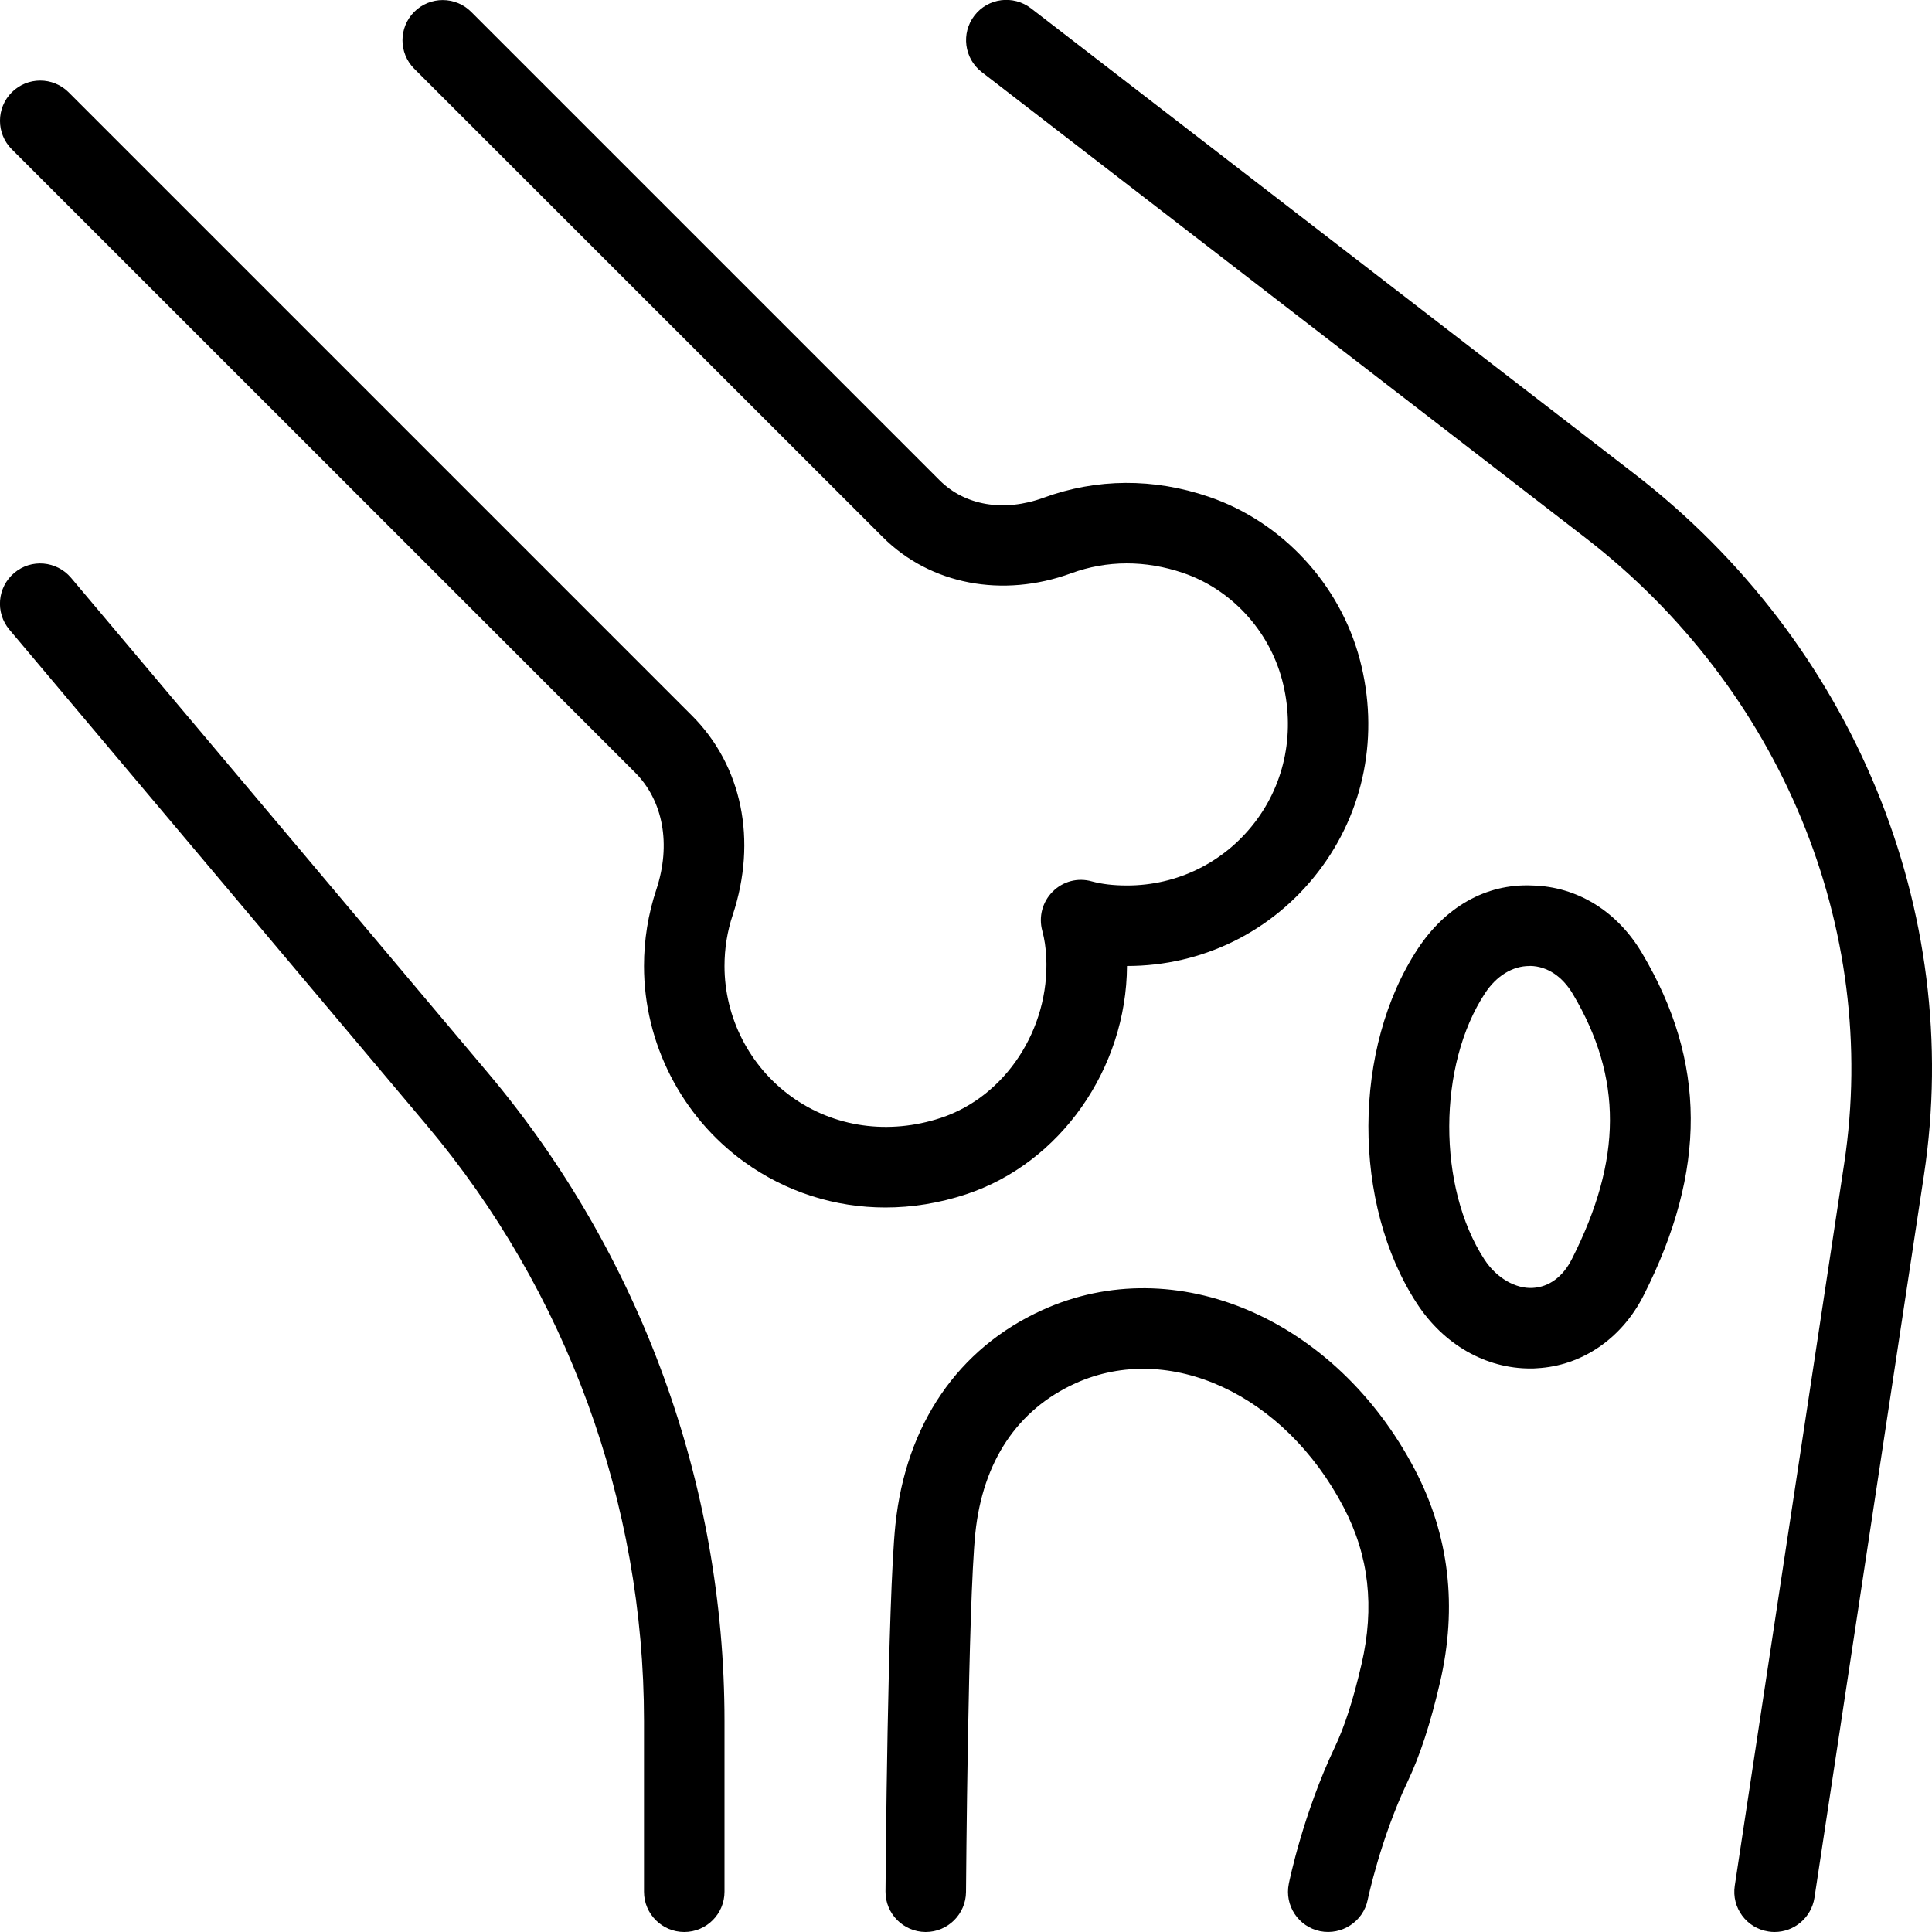
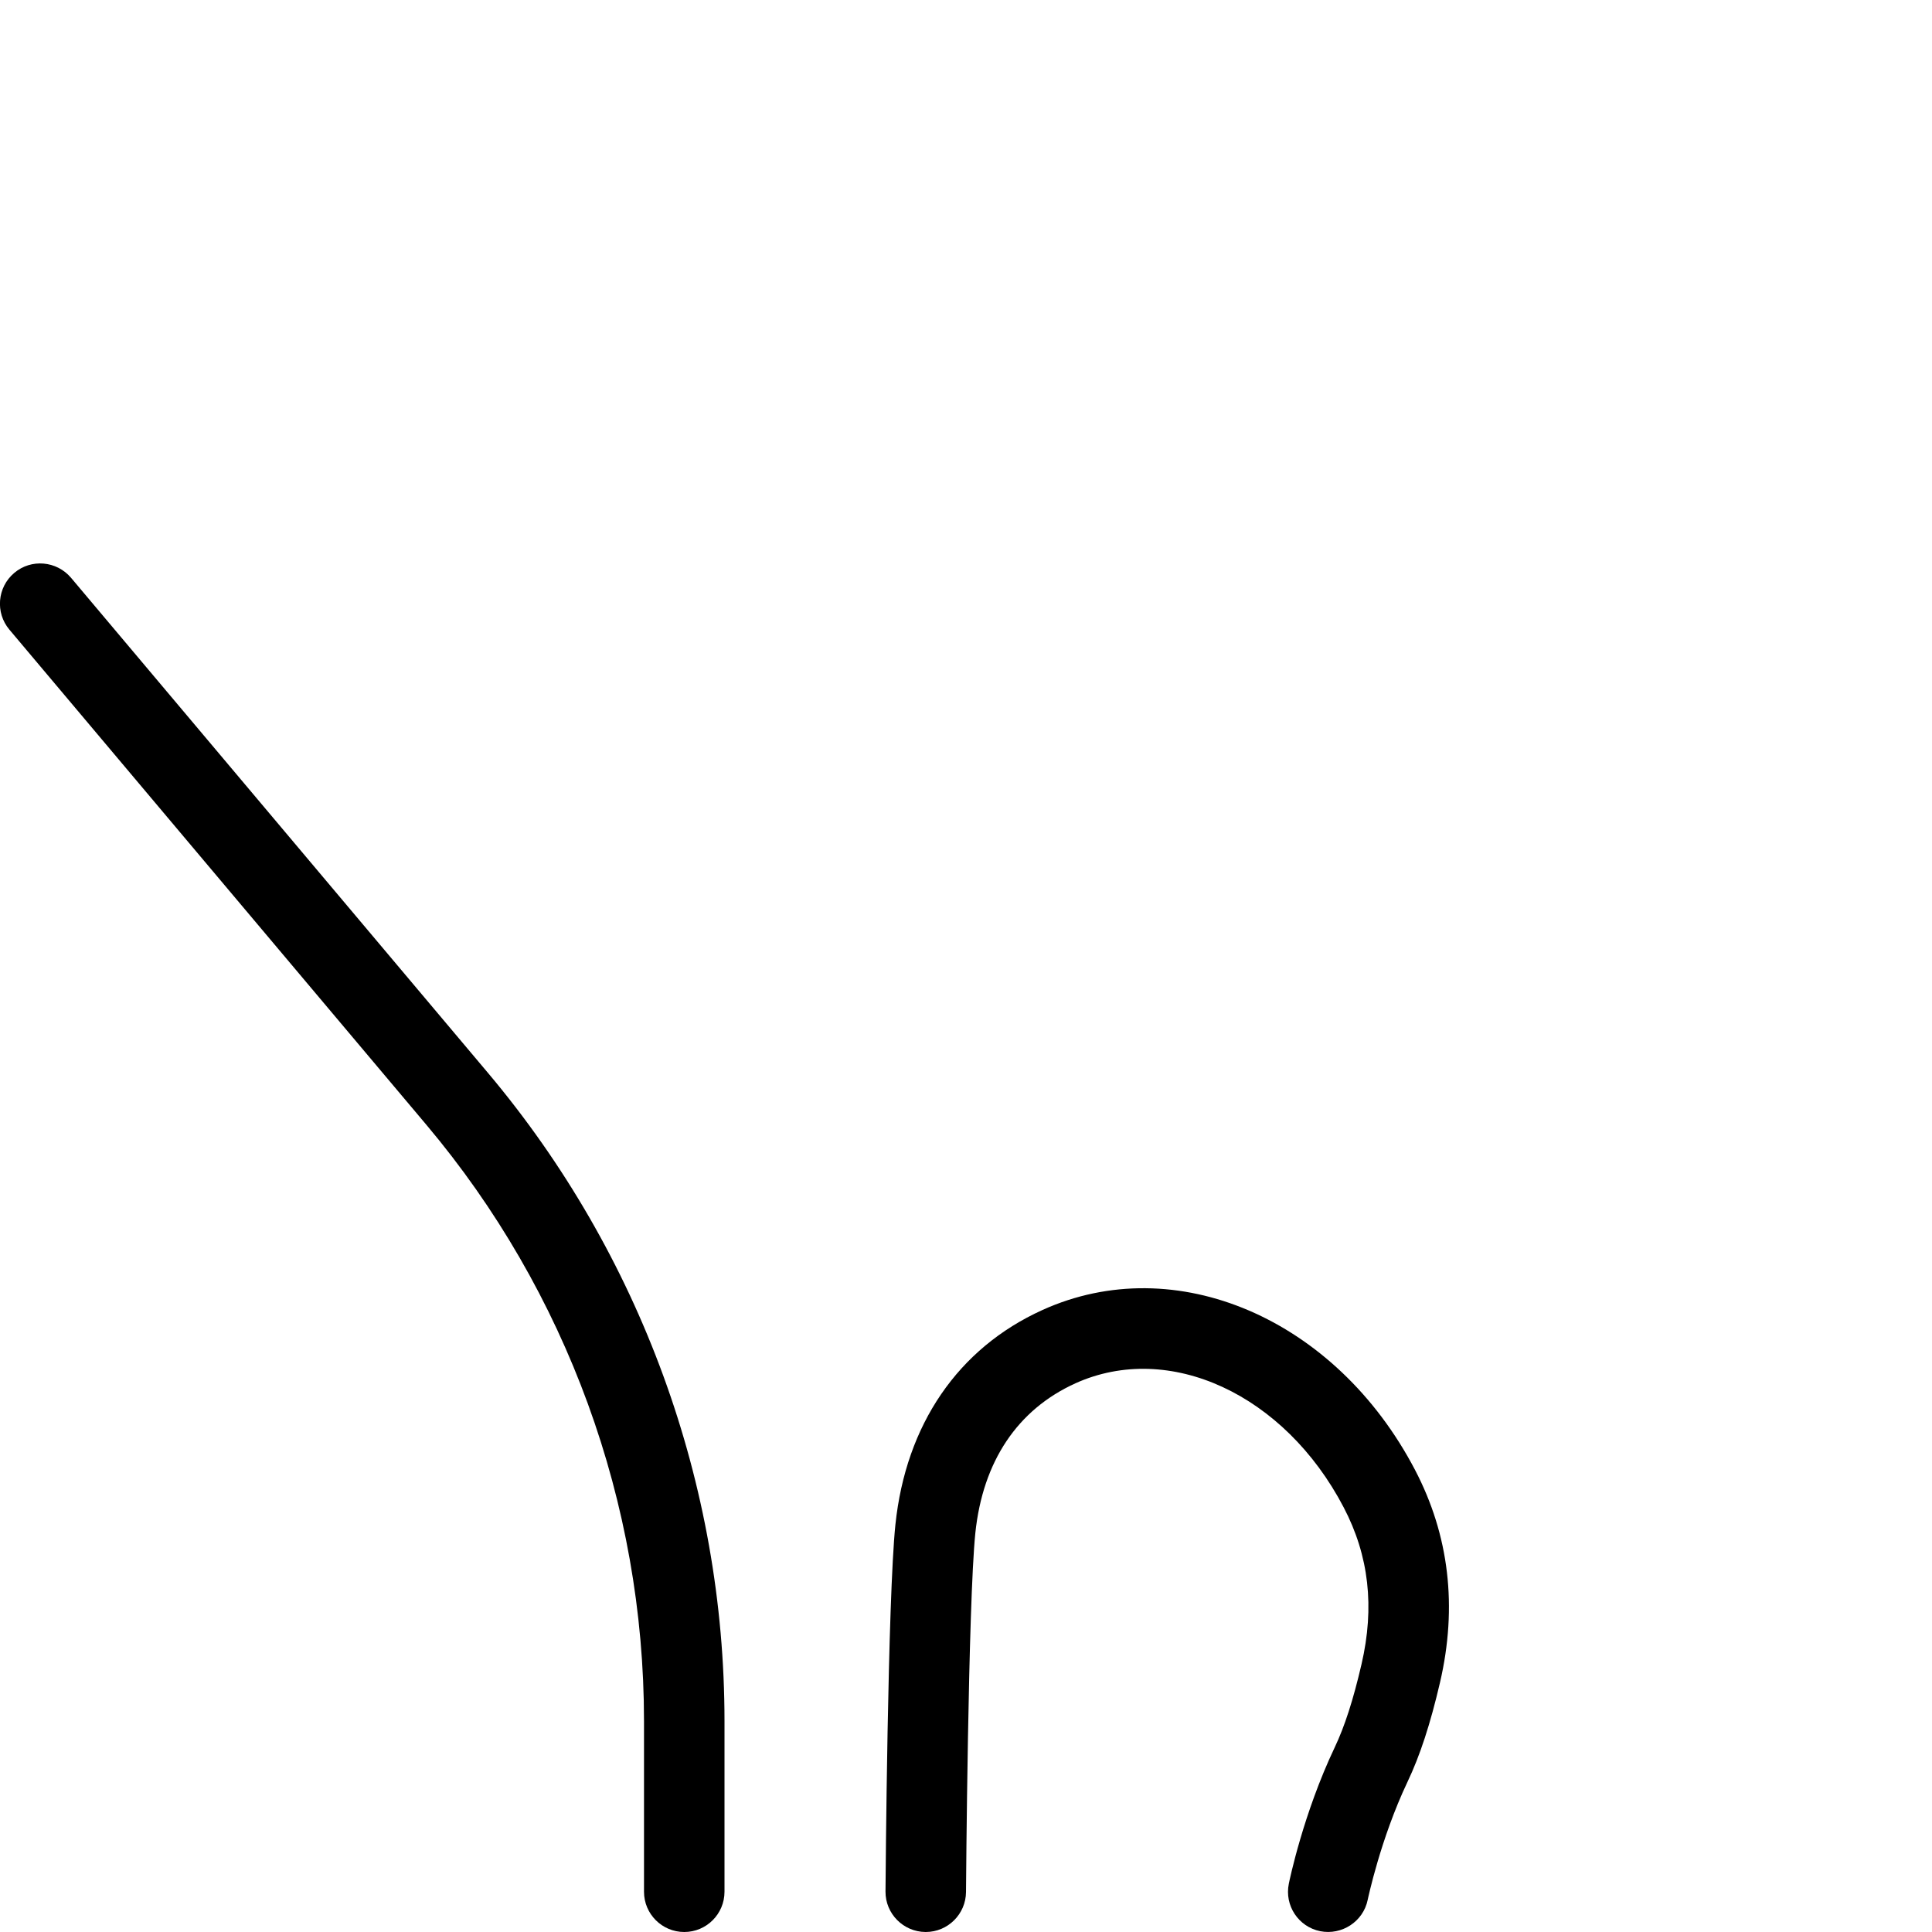
<svg xmlns="http://www.w3.org/2000/svg" id="_x31__px" height="512" viewBox="0 0 24 24" width="512">
  <path d="m11.5 24c-.001 0-.002 0-.003 0-.276-.002-.499-.228-.497-.503.001-.148.027-3.631.123-4.557.13-1.244.778-2.191 1.825-2.666 1.654-.751 3.646.104 4.63 1.986.424.811.529 1.699.31 2.641-.12.515-.248.907-.404 1.235-.336.708-.492 1.457-.494 1.464-.055.271-.322.443-.59.39-.271-.055-.445-.319-.39-.589.007-.036.18-.873.57-1.694.124-.261.23-.589.333-1.033.165-.711.093-1.349-.222-1.95-.735-1.406-2.167-2.066-3.332-1.54-.72.327-1.15.97-1.243 1.859-.09.878-.116 4.425-.116 4.46-.002.275-.226.497-.5.497z" />
-   <path d="m19.009 17c-.554 0-1.075-.297-1.408-.808-.808-1.239-.802-3.175.013-4.408.333-.504.832-.81 1.42-.784.558.013 1.055.319 1.363.839.802 1.348.808 2.7.02 4.254-.271.536-.767.874-1.324.904-.028.003-.056.003-.084.003zm-.011-5c-.208 0-.408.122-.549.336-.591.895-.595 2.411-.009 3.31.152.233.39.365.6.353.202-.011.375-.138.486-.358.627-1.237.631-2.251.013-3.292-.131-.221-.319-.345-.528-.35-.005.001-.01.001-.013.001z" />
  <path d="m8.5 24c-.276 0-.5-.224-.5-.5v-2.121c0-2.707-.96-5.337-2.704-7.407l-5.179-6.15c-.178-.211-.151-.527.06-.705.211-.179.527-.15.705.06l5.179 6.15c1.895 2.251 2.939 5.111 2.939 8.052v2.121c0 .276-.224.5-.5.5z" />
-   <path d="m22.044 24c-.025 0-.05-.002-.075-.006-.273-.041-.461-.296-.419-.569l1.36-8.976c.442-2.92-.79-5.896-3.215-7.768l-7.5-5.786c-.218-.169-.259-.483-.09-.702.168-.218.481-.259.702-.09l7.5 5.786c2.713 2.093 4.09 5.431 3.593 8.709l-1.36 8.976c-.039.249-.252.426-.496.426z" />
-   <path d="m10.999 15c-.628 0-1.237-.193-1.755-.567-.779-.564-1.244-1.474-1.244-2.433 0-.324.051-.643.153-.949.186-.561.086-1.105-.265-1.456l-7.742-7.741c-.195-.195-.195-.512 0-.707s.512-.195.707 0l7.742 7.742c.624.624.814 1.55.507 2.478-.068.203-.102.417-.102.633 0 .64.31 1.246.83 1.622.53.383 1.208.479 1.857.265.802-.264 1.353-1.104 1.31-1.995-.006-.121-.022-.229-.049-.328-.048-.174.001-.36.128-.487.127-.128.311-.178.487-.128.126.034.269.051.437.051.625 0 1.204-.285 1.586-.782.383-.497.507-1.143.341-1.771-.164-.619-.635-1.128-1.231-1.33-.467-.159-.946-.158-1.388.004-.855.313-1.753.14-2.342-.449l-5.82-5.818c-.195-.195-.195-.512 0-.707s.512-.195.707 0l5.819 5.819c.315.315.799.397 1.292.217.658-.241 1.368-.246 2.052-.012.909.309 1.628 1.083 1.876 2.021.246.931.058 1.891-.515 2.636-.572.745-1.439 1.172-2.377 1.172-.006 1.273-.827 2.45-1.999 2.836-.332.11-.67.164-1.002.164z" />
</svg>